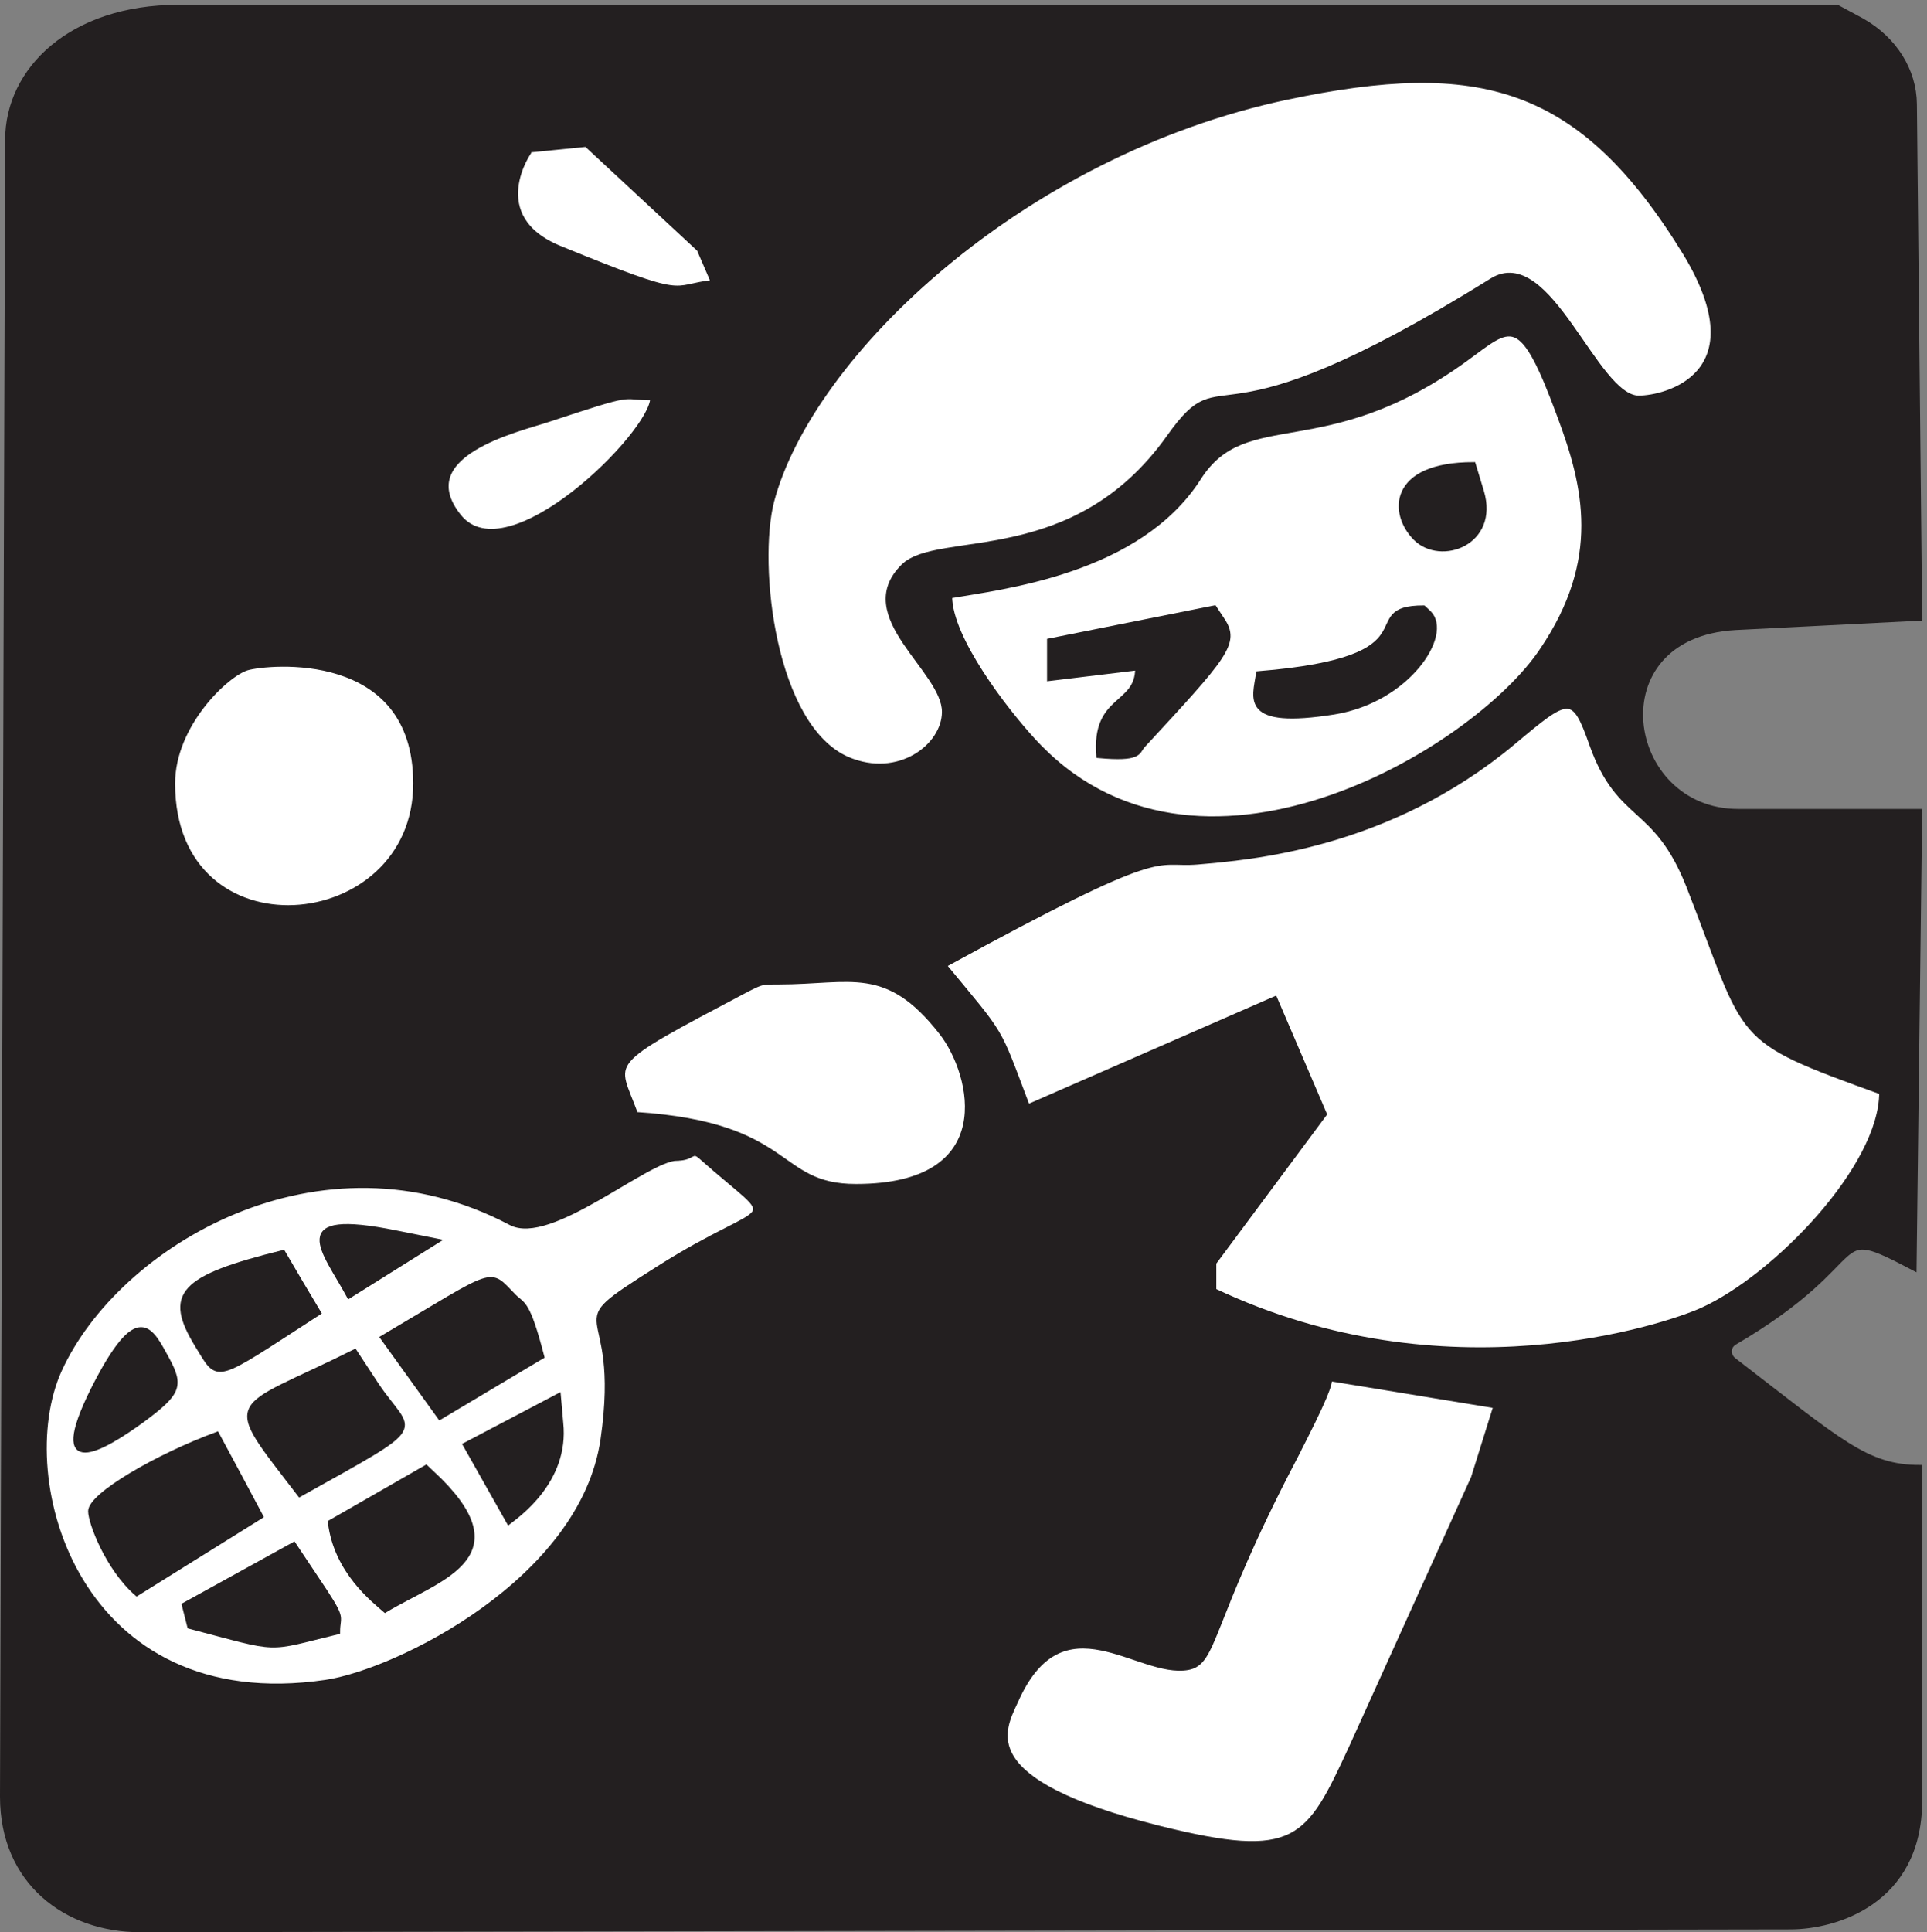
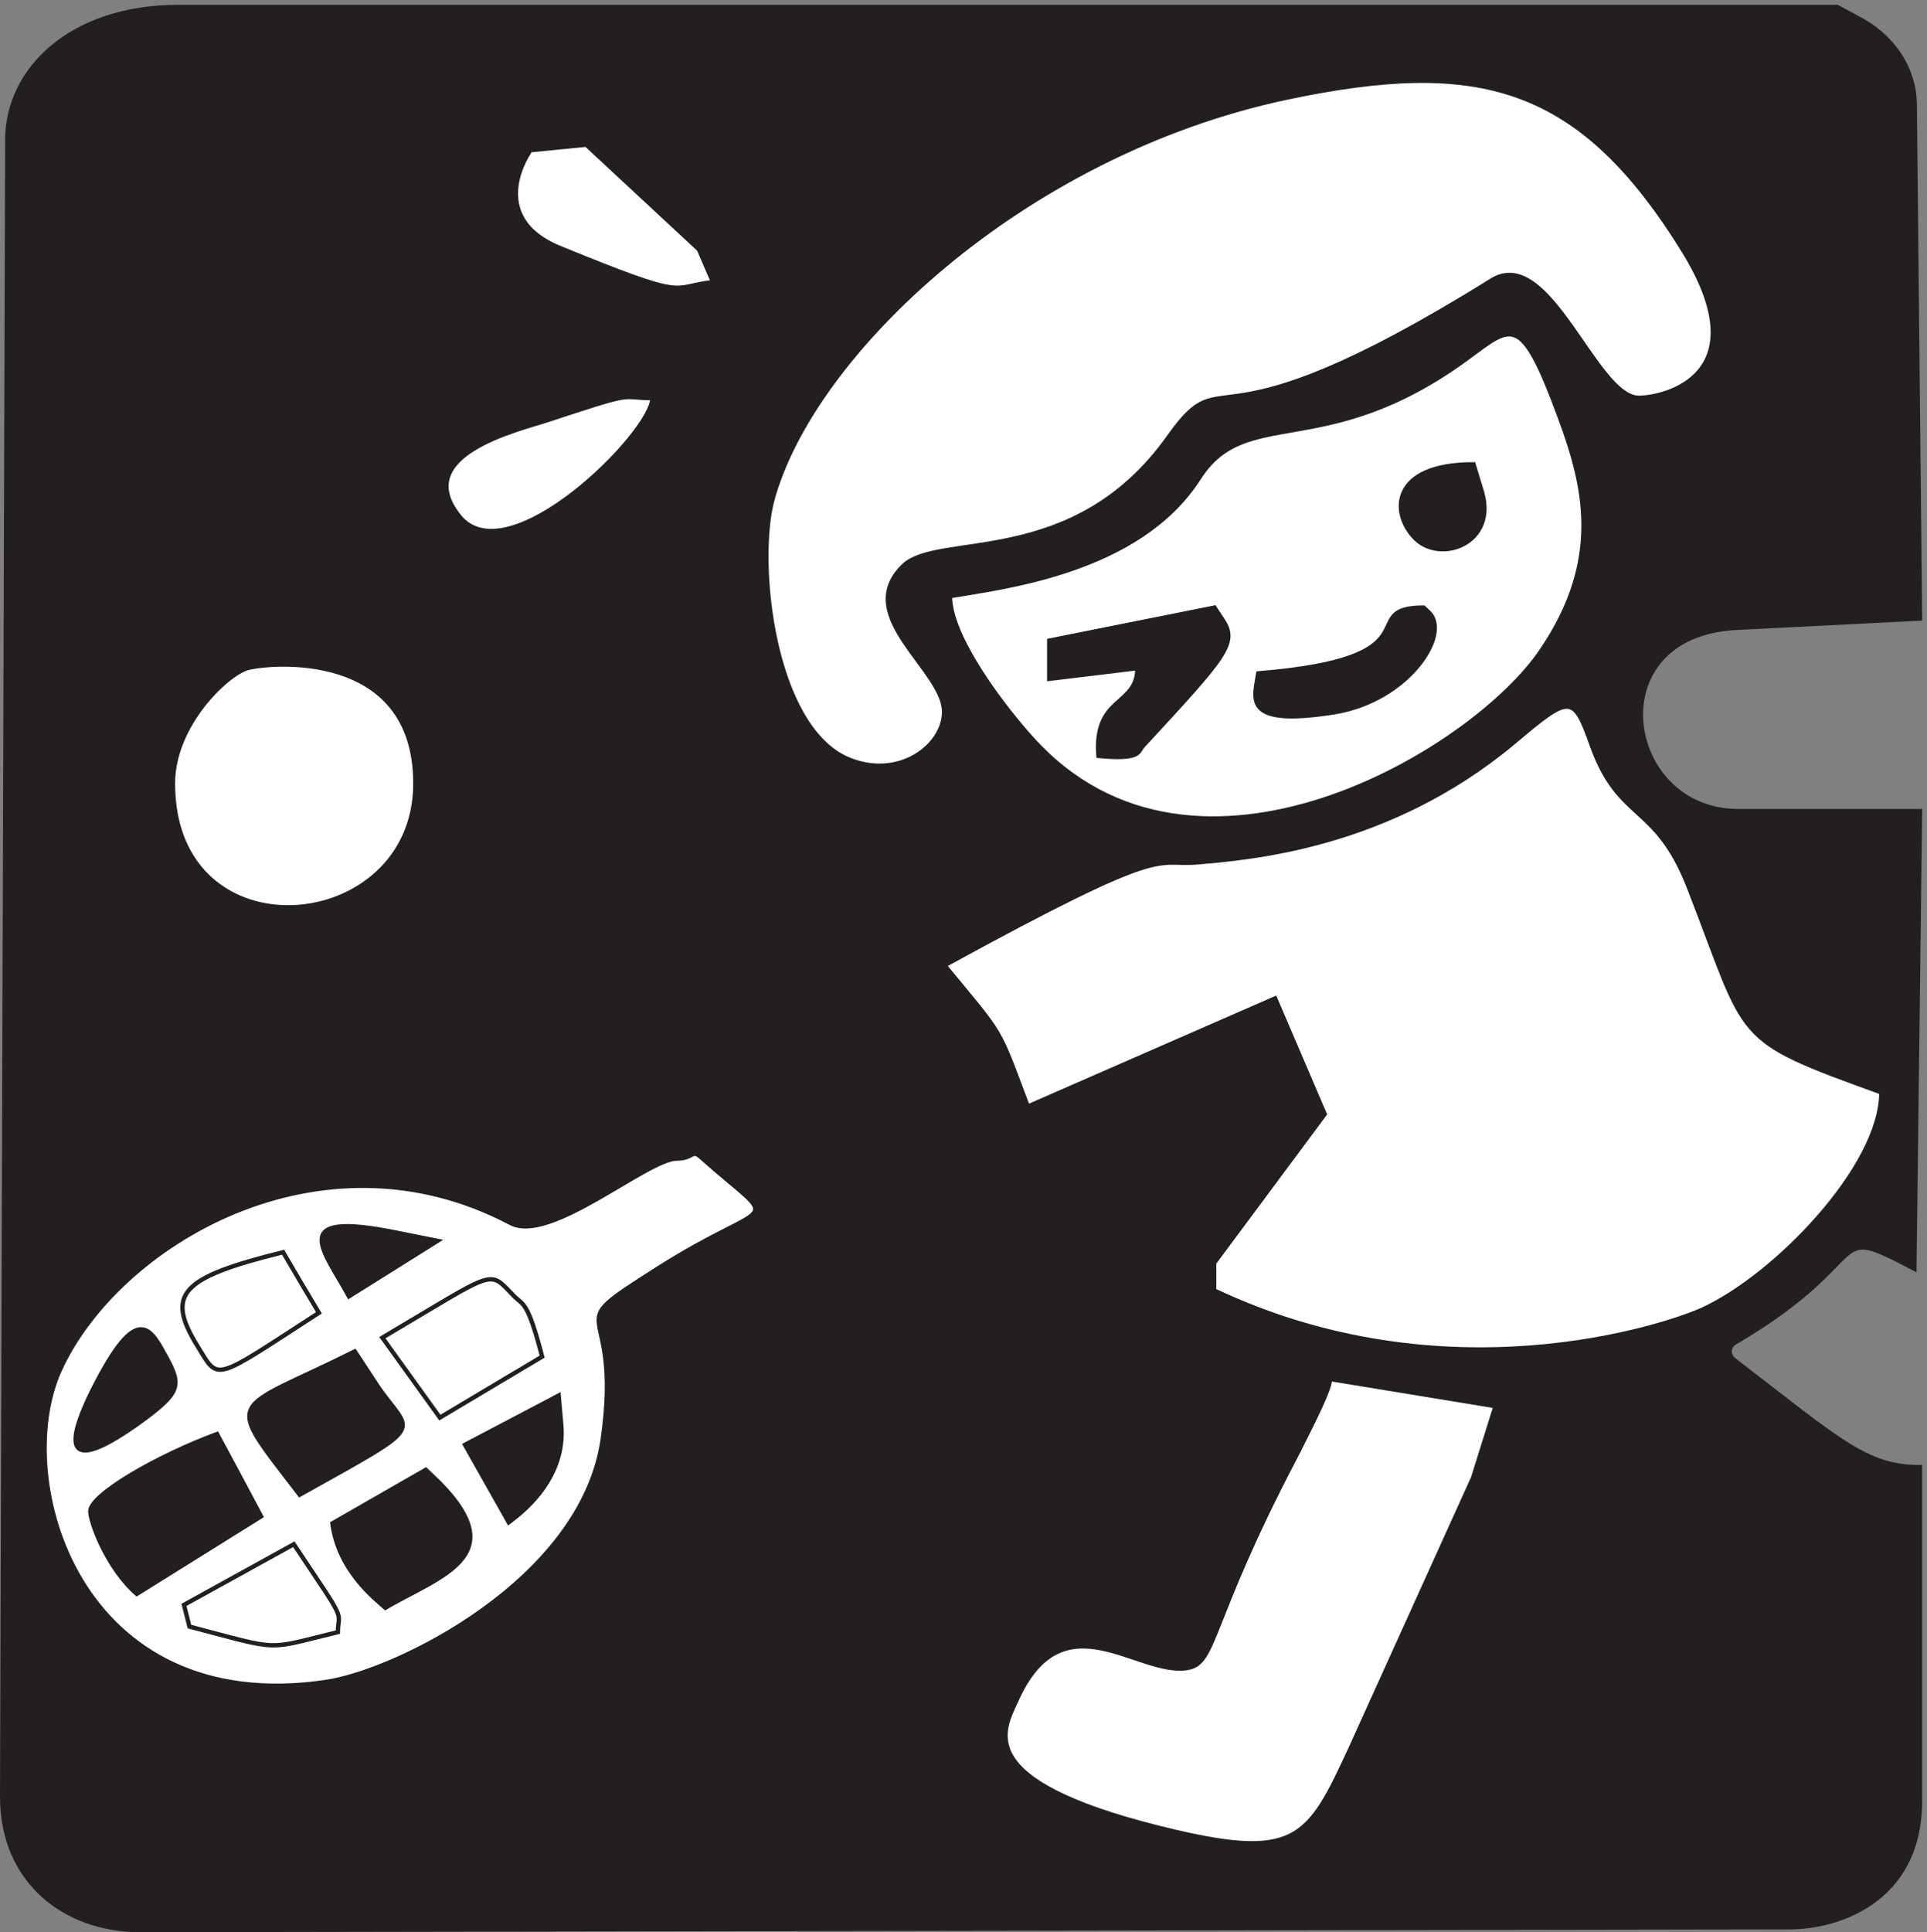
<svg xmlns="http://www.w3.org/2000/svg" xml:space="preserve" width="304.097" height="304.861">
  <rect width="100%" height="100%" fill="#808080" stroke="none" />
  <path d="M2209.38 2267.56c38.88-22 62.08-59.18 62.5-99.28l6.25-610.3-219.17-11.14c-165.42-9.32-133.2-217.35 3.33-217.35h215.84l-6.67-542.9c-108.2 56.808-40 13.922-213.33-87.86-8.06-4.871-7.37-15.46-.42-20.468 126.39-97.192 156.94-126.992 220.42-126.992V154.16c-.84-119.75-100.98-148.71-153.75-148.71L166.32 2.11C78.125 2.11 2.57 58.921 2.57 160.28l6.11 1965.53c0 83.68 75.972 157.62 202.64 157.62h1968.61l29.45-15.87" style="fill:#231f20;fill-opacity:1;fill-rule:evenodd;stroke:none" transform="matrix(.133 0 0 -.133 0 304.8)" />
  <path d="M2209.38 2267.56c38.88-22 62.08-59.18 62.5-99.28l6.25-610.3-219.17-11.14c-165.42-9.32-133.2-217.35 3.33-217.35h215.84l-6.67-542.9c-108.2 56.808-40 13.922-213.33-87.86-8.06-4.871-7.37-15.46-.42-20.468 126.39-97.192 156.94-126.992 220.42-126.992V154.16c-.84-119.75-100.98-148.71-153.75-148.71L166.32 2.11C78.125 2.11 2.57 58.921 2.57 160.28l6.11 1965.53c0 83.68 75.972 157.62 202.64 157.62h1968.61z" style="fill:none;stroke:#231f20;stroke-width:5.139;stroke-linecap:butt;stroke-linejoin:miter;stroke-miterlimit:10;stroke-dasharray:none;stroke-opacity:1" transform="matrix(.133 0 0 -.133 0 304.8)" />
  <path d="M1527.25 2176.06c-314.68-66.58-565.168-304.73-611.348-479.17-19.168-75.18 1.235-267.17 89.888-305.56 60.48-25.78 114.43 15.5 114.43 55.94 0 49.87-108.69 113.57-48.65 172.82 40.88 40.86 202.72-5.71 315.48 153.6 70.72 99.27 38.84-29.03 382.92 185.44 68.25 42.48 123-139.29 174.47-139.29 31.08 0 141.88 26.56 55.62 170.36-124.66 203.83-245.62 233.63-472.81 185.86" style="fill:#fff;fill-opacity:1;fill-rule:evenodd;stroke:none" transform="matrix(.133 0 0 -.133 0 304.8)" />
  <path d="M1527.25 2176.06c-314.68-66.58-565.168-304.73-611.348-479.17-19.168-75.18 1.235-267.17 89.888-305.56 60.48-25.78 114.43 15.5 114.43 55.94 0 49.87-108.69 113.57-48.65 172.82 40.88 40.86 202.72-5.71 315.48 153.6 70.72 99.27 38.84-29.03 382.92 185.44 68.25 42.48 123-139.29 174.47-139.29 31.08 0 141.88 26.56 55.62 170.36-124.66 203.83-245.62 233.63-472.81 185.86z" style="fill:none;stroke:#231f20;stroke-width:5.139;stroke-linecap:butt;stroke-linejoin:miter;stroke-miterlimit:10;stroke-dasharray:none;stroke-opacity:1" transform="matrix(.133 0 0 -.133 0 304.8)" />
  <path d="M629.797 2113.57c-1.629-.41-56.395-79.68 35.562-116.45 155.739-63.74 128.348-45.76 180.684-40.04l-16.773 38.82-133.661 124.2-65.812-6.53" style="fill:#fff;fill-opacity:1;fill-rule:evenodd;stroke:none" transform="matrix(.133 0 0 -.133 0 304.8)" />
  <path d="M629.797 2113.57c-1.629-.41-56.395-79.68 35.562-116.45 155.739-63.74 128.348-45.76 180.684-40.04l-16.773 38.82-133.661 124.2z" style="fill:none;stroke:#231f20;stroke-width:5.139;stroke-linecap:butt;stroke-linejoin:miter;stroke-miterlimit:10;stroke-dasharray:none;stroke-opacity:1" transform="matrix(.133 0 0 -.133 0 304.8)" />
  <path d="M1738.52 1865.13c-167.56-121.36-259.93-52.72-315.91-140.54-71.55-111.92-234.61-129.51-295.46-140.13 0-50.21 66.58-135.6 98.05-169.94 192.49-212.43 524.34-14.29 604.45 106.24 72.78 107.42 51.48 194.44 21.25 275.73-46.99 127.84-57.21 108.66-112.38 68.64" style="fill:#fff;fill-opacity:1;fill-rule:evenodd;stroke:none" transform="matrix(.133 0 0 -.133 0 304.8)" />
  <path d="M1738.52 1865.13c-167.56-121.36-259.93-52.72-315.91-140.54-71.55-111.92-234.61-129.51-295.46-140.13 0-50.21 66.58-135.6 98.05-169.94 192.49-212.43 524.34-14.29 604.45 106.24 72.78 107.42 51.48 194.44 21.25 275.73-46.99 127.84-57.21 108.66-112.38 68.64z" style="fill:none;stroke:#231f20;stroke-width:5.139;stroke-linecap:butt;stroke-linejoin:miter;stroke-miterlimit:10;stroke-dasharray:none;stroke-opacity:1" transform="matrix(.133 0 0 -.133 0 304.8)" />
  <path d="M649.406 1793.29c-34.742-11.44-163.086-40.84-104.633-113.97 58.036-72.32 229.325 99.27 229.325 140.12-40.891 0-14.719 10.2-124.692-26.15" style="fill:#fff;fill-opacity:1;fill-rule:evenodd;stroke:none" transform="matrix(.133 0 0 -.133 0 304.8)" />
  <path d="M649.406 1793.29c-34.742-11.44-163.086-40.84-104.633-113.97 58.036-72.32 229.325 99.27 229.325 140.12-40.891 0-14.719 10.2-124.692-26.15z" style="fill:none;stroke:#231f20;stroke-width:5.139;stroke-linecap:butt;stroke-linejoin:miter;stroke-miterlimit:10;stroke-dasharray:none;stroke-opacity:1" transform="matrix(.133 0 0 -.133 0 304.8)" />
  <path d="M1758.2 1708.68c18.39-61.29-48.63-85.8-78.87-55.57-29.01 29.01-30.24 87.84 69.06 87.84l9.81-32.27" style="fill:#231f20;fill-opacity:1;fill-rule:evenodd;stroke:none" transform="matrix(.133 0 0 -.133 0 304.8)" />
  <path d="M1758.2 1708.68c18.39-61.29-48.63-85.8-78.87-55.57-29.01 29.01-30.24 87.84 69.06 87.84z" style="fill:none;stroke:#231f20;stroke-width:5.139;stroke-linecap:butt;stroke-linejoin:miter;stroke-miterlimit:10;stroke-dasharray:none;stroke-opacity:1" transform="matrix(.133 0 0 -.133 0 304.8)" />
  <path d="M1450.44 1556.66c18.79-27.76 4.08-43.28-94.8-150.25-5.72-7.35-3.27-15.93-52.29-11.43-5.72 71.45 46.16 58.38 46.16 104.11l-104.58-12.66v45.32l196.1 39.19 9.41-14.28" style="fill:#231f20;fill-opacity:1;fill-rule:evenodd;stroke:none" transform="matrix(.133 0 0 -.133 0 304.8)" />
  <path d="M1450.44 1556.66c18.79-27.76 4.08-43.28-94.8-150.25-5.72-7.35-3.27-15.93-52.29-11.43-5.72 71.45 46.16 58.38 46.16 104.11l-104.58-12.66v45.32l196.1 39.19z" style="fill:none;stroke:#231f20;stroke-width:5.139;stroke-linecap:butt;stroke-linejoin:miter;stroke-miterlimit:10;stroke-dasharray:none;stroke-opacity:1" transform="matrix(.133 0 0 -.133 0 304.8)" />
  <path d="M1695.71 1564.82c25.75-25.73-24.94-103.77-112.4-118.05-110.33-17.58-94.8 16.33-90.31 46.15 216.6 17.57 113.2 78.02 196.17 78.02l6.54-6.12" style="fill:#231f20;fill-opacity:1;fill-rule:evenodd;stroke:none" transform="matrix(.133 0 0 -.133 0 304.8)" />
  <path d="M1695.71 1564.82c25.75-25.73-24.94-103.77-112.4-118.05-110.33-17.58-94.8 16.33-90.31 46.15 216.6 17.57 113.2 78.02 196.17 78.02z" style="fill:none;stroke:#231f20;stroke-width:5.139;stroke-linecap:butt;stroke-linejoin:miter;stroke-miterlimit:10;stroke-dasharray:none;stroke-opacity:1" transform="matrix(.133 0 0 -.133 0 304.8)" />
  <path d="M293.445 1499.11c-24.105-6.94-88.238-67-88.238-136.86 0-208.76 287.641-182.59 287.641 0 0 161.76-175.282 143.8-199.403 136.86" style="fill:#fff;fill-opacity:1;fill-rule:evenodd;stroke:none" transform="matrix(.133 0 0 -.133 0 304.8)" />
  <path d="M293.445 1499.11c-24.105-6.94-88.238-67-88.238-136.86 0-208.76 287.641-182.59 287.641 0 0 161.76-175.282 143.8-199.403 136.86z" style="fill:none;stroke:#231f20;stroke-width:5.139;stroke-linecap:butt;stroke-linejoin:miter;stroke-miterlimit:10;stroke-dasharray:none;stroke-opacity:1" transform="matrix(.133 0 0 -.133 0 304.8)" />
  <path d="M1795.75 1410.91c-149.14-124.62-314.29-136.86-374.75-142.19-53.12-4.51-31.89 24.94-300.37-122.17 71.51-86.61 62.08-70.27 98.86-167.487l293.45 128.257 58.83-137.273-131.16-176.508v-32.68c274.66-130.355 535.82-42.511 579.11-22.894 86.24 39.234 212.58 169.183 212.58 257.848-180.28 65.357-155.72 57.577-228.93 244.737-39.22 99.26-82.1 75.96-114.8 167.49-21.72 61.67-26.6 58.44-92.82 2.87" style="fill:#fff;fill-opacity:1;fill-rule:evenodd;stroke:none" transform="matrix(.133 0 0 -.133 0 304.8)" />
  <path d="M1795.75 1410.91c-149.14-124.62-314.29-136.86-374.75-142.19-53.12-4.51-31.89 24.94-300.37-122.17 71.51-86.61 62.08-70.27 98.86-167.487l293.45 128.257 58.83-137.273-131.16-176.508v-32.68c274.66-130.355 535.82-42.511 579.11-22.894 86.24 39.234 212.58 169.183 212.58 257.848-180.28 65.357-155.72 57.577-228.93 244.737-39.22 99.26-82.1 75.96-114.8 167.49-21.72 61.67-26.6 58.44-92.82 2.87z" style="fill:none;stroke:#231f20;stroke-width:5.139;stroke-linecap:butt;stroke-linejoin:miter;stroke-miterlimit:10;stroke-dasharray:none;stroke-opacity:1" transform="matrix(.133 0 0 -.133 0 304.8)" />
-   <path d="M924.109 1126.46c-19.644 0-19.207.41-37.195-8.59-175.316-92.72-156.543-81.28-132.426-147.866 188.828-12.266 163.899-85.391 261.162-85.391 172.06 0 139.74 132.367 101.36 181.797-65.01 83.32-107.09 60.05-192.901 60.05" style="fill:#fff;fill-opacity:1;fill-rule:evenodd;stroke:none" transform="matrix(.133 0 0 -.133 0 304.8)" />
  <path d="M924.109 1126.46c-19.644 0-19.207.41-37.195-8.59-175.316-92.72-156.543-81.28-132.426-147.866 188.828-12.266 163.899-85.391 261.162-85.391 172.06 0 139.74 132.367 101.36 181.797-65.01 83.32-107.09 60.05-192.901 60.05z" style="fill:none;stroke:#231f20;stroke-width:5.139;stroke-linecap:butt;stroke-linejoin:miter;stroke-miterlimit:10;stroke-dasharray:none;stroke-opacity:1" transform="matrix(.133 0 0 -.133 0 304.8)" />
  <path d="M803.48 917.363c-35.578 0-151.214-101.738-197.828-76.398-226.004 119.262-467.078-25.34-534.925-174.86C12.293 537 92.352 253.02 386.598 296.359c83.418 12.258 304.496 120.125 328.586 288.036 24.933 173.218-58.434 123.796 64.988 202.222 137.766 87.84 150.035 44.547 51.488 132.387-10.98 9.797-8.57-1.641-28.18-1.641" style="fill:#fff;fill-opacity:1;fill-rule:evenodd;stroke:none" transform="matrix(.133 0 0 -.133 0 304.8)" />
  <path d="M803.48 917.363c-35.578 0-151.214-101.738-197.828-76.398-226.004 119.262-467.078-25.34-534.925-174.86C12.293 537 92.352 253.02 386.598 296.359c83.418 12.258 304.496 120.125 328.586 288.036 24.933 173.218-58.434 123.796 64.988 202.222 137.766 87.84 150.035 44.547 51.488 132.387-10.98 9.797-8.57-1.641-28.18-1.641z" style="fill:none;stroke:#231f20;stroke-width:5.139;stroke-linecap:butt;stroke-linejoin:miter;stroke-miterlimit:10;stroke-dasharray:none;stroke-opacity:1" transform="matrix(.133 0 0 -.133 0 304.8)" />
  <path d="m470.035 829.508 49.063-9.813-105.071-65.824c-29.422 54.375-75.207 102.203 56.008 75.637" style="fill:#231f20;fill-opacity:1;fill-rule:evenodd;stroke:none" transform="matrix(.133 0 0 -.133 0 304.8)" />
  <path d="m470.035 829.508 49.063-9.813-105.071-65.824c-29.422 54.375-75.207 102.203 56.008 75.637z" style="fill:none;stroke:#231f20;stroke-width:5.139;stroke-linecap:butt;stroke-linejoin:miter;stroke-miterlimit:10;stroke-dasharray:none;stroke-opacity:1" transform="matrix(.133 0 0 -.133 0 304.8)" />
-   <path d="m356.742 770.695 21.66-36.355c-127.066-82.113-118.078-81.699-144.222-39.215-37.582 61.273-20.426 80.883 101.722 111.102l20.84-35.532" style="fill:#231f20;fill-opacity:1;fill-rule:evenodd;stroke:none" transform="matrix(.133 0 0 -.133 0 304.8)" />
  <path d="m356.742 770.695 21.66-36.355c-127.066-82.113-118.078-81.699-144.222-39.215-37.582 61.273-20.426 80.883 101.722 111.102z" style="fill:none;stroke:#231f20;stroke-width:5.139;stroke-linecap:butt;stroke-linejoin:miter;stroke-miterlimit:10;stroke-dasharray:none;stroke-opacity:1" transform="matrix(.133 0 0 -.133 0 304.8)" />
-   <path d="M610.16 753.914c10.621-10.629 15.934-5.312 33.106-71.527l-121.36-72.352-68.226 94.828c138.914 82.149 125.015 80.926 156.48 49.051" style="fill:#231f20;fill-opacity:1;fill-rule:evenodd;stroke:none" transform="matrix(.133 0 0 -.133 0 304.8)" />
  <path d="M610.16 753.914c10.621-10.629 15.934-5.312 33.106-71.527l-121.36-72.352-68.226 94.828c138.914 82.149 125.015 80.926 156.48 49.051z" style="fill:none;stroke:#231f20;stroke-width:5.139;stroke-linecap:butt;stroke-linejoin:miter;stroke-miterlimit:10;stroke-dasharray:none;stroke-opacity:1" transform="matrix(.133 0 0 -.133 0 304.8)" />
  <path d="M198.602 679.188c17.16-31.86 13.476-40.442-29.411-72.301-49.015-35.543-112.734-71.903-59.226 35.941 54.324 107.84 69.035 71.902 88.637 36.36" style="fill:#231f20;fill-opacity:1;fill-rule:evenodd;stroke:none" transform="matrix(.133 0 0 -.133 0 304.8)" />
  <path d="M198.602 679.188c17.16-31.86 13.476-40.442-29.411-72.301-49.015-35.543-112.734-71.903-59.226 35.941 54.324 107.84 69.035 71.902 88.637 36.36z" style="fill:none;stroke:#231f20;stroke-width:5.139;stroke-linecap:butt;stroke-linejoin:miter;stroke-miterlimit:10;stroke-dasharray:none;stroke-opacity:1" transform="matrix(.133 0 0 -.133 0 304.8)" />
  <path d="M446.684 649.344c40.839-61.309 66.996-42.504-91.094-130.789-91.492 119.343-83.738 95.633 65.351 170.011l25.743-39.222" style="fill:#231f20;fill-opacity:1;fill-rule:evenodd;stroke:none" transform="matrix(.133 0 0 -.133 0 304.8)" />
  <path d="M446.684 649.344c40.839-61.309 66.996-42.504-91.094-130.789-91.492 119.343-83.738 95.633 65.351 170.011Z" style="fill:none;stroke:#231f20;stroke-width:5.139;stroke-linecap:butt;stroke-linejoin:miter;stroke-miterlimit:10;stroke-dasharray:none;stroke-opacity:1" transform="matrix(.133 0 0 -.133 0 304.8)" />
  <path d="M1534.2 557.832c-100.5-192.812-91.51-238.566-124.61-244.687-59.25-10.633-148.34 85.773-203.91-39.211-16.34-35.543-52.28-95.184 169.98-150.731 162.63-40.473 176.13-15.531 227.61 95.985l144.66 319.441 26.58 84.965-196.56 32.254c0-6.508-2.47-18.368-43.75-98.016" style="fill:#fff;fill-opacity:1;fill-rule:evenodd;stroke:none" transform="matrix(.133 0 0 -.133 0 304.8)" />
  <path d="M1534.2 557.832c-100.5-192.812-91.51-238.566-124.61-244.687-59.25-10.633-148.34 85.773-203.91-39.211-16.34-35.543-52.28-95.184 169.98-150.731 162.63-40.473 176.13-15.531 227.61 95.985l144.66 319.441 26.58 84.965-196.56 32.254c0-6.508-2.47-18.368-43.75-98.016z" style="fill:none;stroke:#231f20;stroke-width:5.139;stroke-linecap:butt;stroke-linejoin:miter;stroke-miterlimit:10;stroke-dasharray:none;stroke-opacity:1" transform="matrix(.133 0 0 -.133 0 304.8)" />
  <path d="M665.77 603.527c7.355-69.058-52.731-110.332-62.133-117.695l-51.903 91.949 111.164 58.434 2.872-32.688" style="fill:#231f20;fill-opacity:1;fill-rule:evenodd;stroke:none" transform="matrix(.133 0 0 -.133 0 304.8)" />
  <path d="M665.77 603.527c7.355-69.058-52.731-110.332-62.133-117.695l-51.903 91.949 111.164 58.434z" style="fill:none;stroke:#231f20;stroke-width:5.139;stroke-linecap:butt;stroke-linejoin:miter;stroke-miterlimit:10;stroke-dasharray:none;stroke-opacity:1" transform="matrix(.133 0 0 -.133 0 304.8)" />
  <path d="m283.633 541.914 26.16-49.055-147.492-91.964c-34.727 30.246-55.149 84.617-55.149 98.101 0 19.215 78.438 64.981 150.336 91.547l26.145-48.629" style="fill:#231f20;fill-opacity:1;fill-rule:evenodd;stroke:none" transform="matrix(.133 0 0 -.133 0 304.8)" />
  <path d="m283.633 541.914 26.16-49.055-147.492-91.964c-34.727 30.246-55.149 84.617-55.149 98.101 0 19.215 78.438 64.981 150.336 91.547z" style="fill:none;stroke:#231f20;stroke-width:5.139;stroke-linecap:butt;stroke-linejoin:miter;stroke-miterlimit:10;stroke-dasharray:none;stroke-opacity:1" transform="matrix(.133 0 0 -.133 0 304.8)" />
  <path d="M522.309 535.336c91.925-92.352-2.856-116.469-65.364-154.074-13.48 11.859-58.406 46.187-65.347 104.629l113.968 65.386 16.743-15.941" style="fill:#231f20;fill-opacity:1;fill-rule:evenodd;stroke:none" transform="matrix(.133 0 0 -.133 0 304.8)" />
-   <path d="M522.309 535.336c91.925-92.352-2.856-116.469-65.364-154.074-13.48 11.859-58.406 46.187-65.347 104.629l113.968 65.386z" style="fill:none;stroke:#231f20;stroke-width:5.139;stroke-linecap:butt;stroke-linejoin:miter;stroke-miterlimit:10;stroke-dasharray:none;stroke-opacity:1" transform="matrix(.133 0 0 -.133 0 304.8)" />
-   <path d="M374.789 420.563c35.559-52.731 26.156-42.922 26.156-64.997-87.871-21.253-65.394-22.48-176.152 6.543l-6.527 25.754 130.367 71.93 26.156-39.23" style="fill:#231f20;fill-opacity:1;fill-rule:evenodd;stroke:none" transform="matrix(.133 0 0 -.133 0 304.8)" />
  <path d="M374.789 420.563c35.559-52.731 26.156-42.922 26.156-64.997-87.871-21.253-65.394-22.48-176.152 6.543l-6.527 25.754 130.367 71.93z" style="fill:none;stroke:#231f20;stroke-width:5.139;stroke-linecap:butt;stroke-linejoin:miter;stroke-miterlimit:10;stroke-dasharray:none;stroke-opacity:1" transform="matrix(.133 0 0 -.133 0 304.8)" />
</svg>